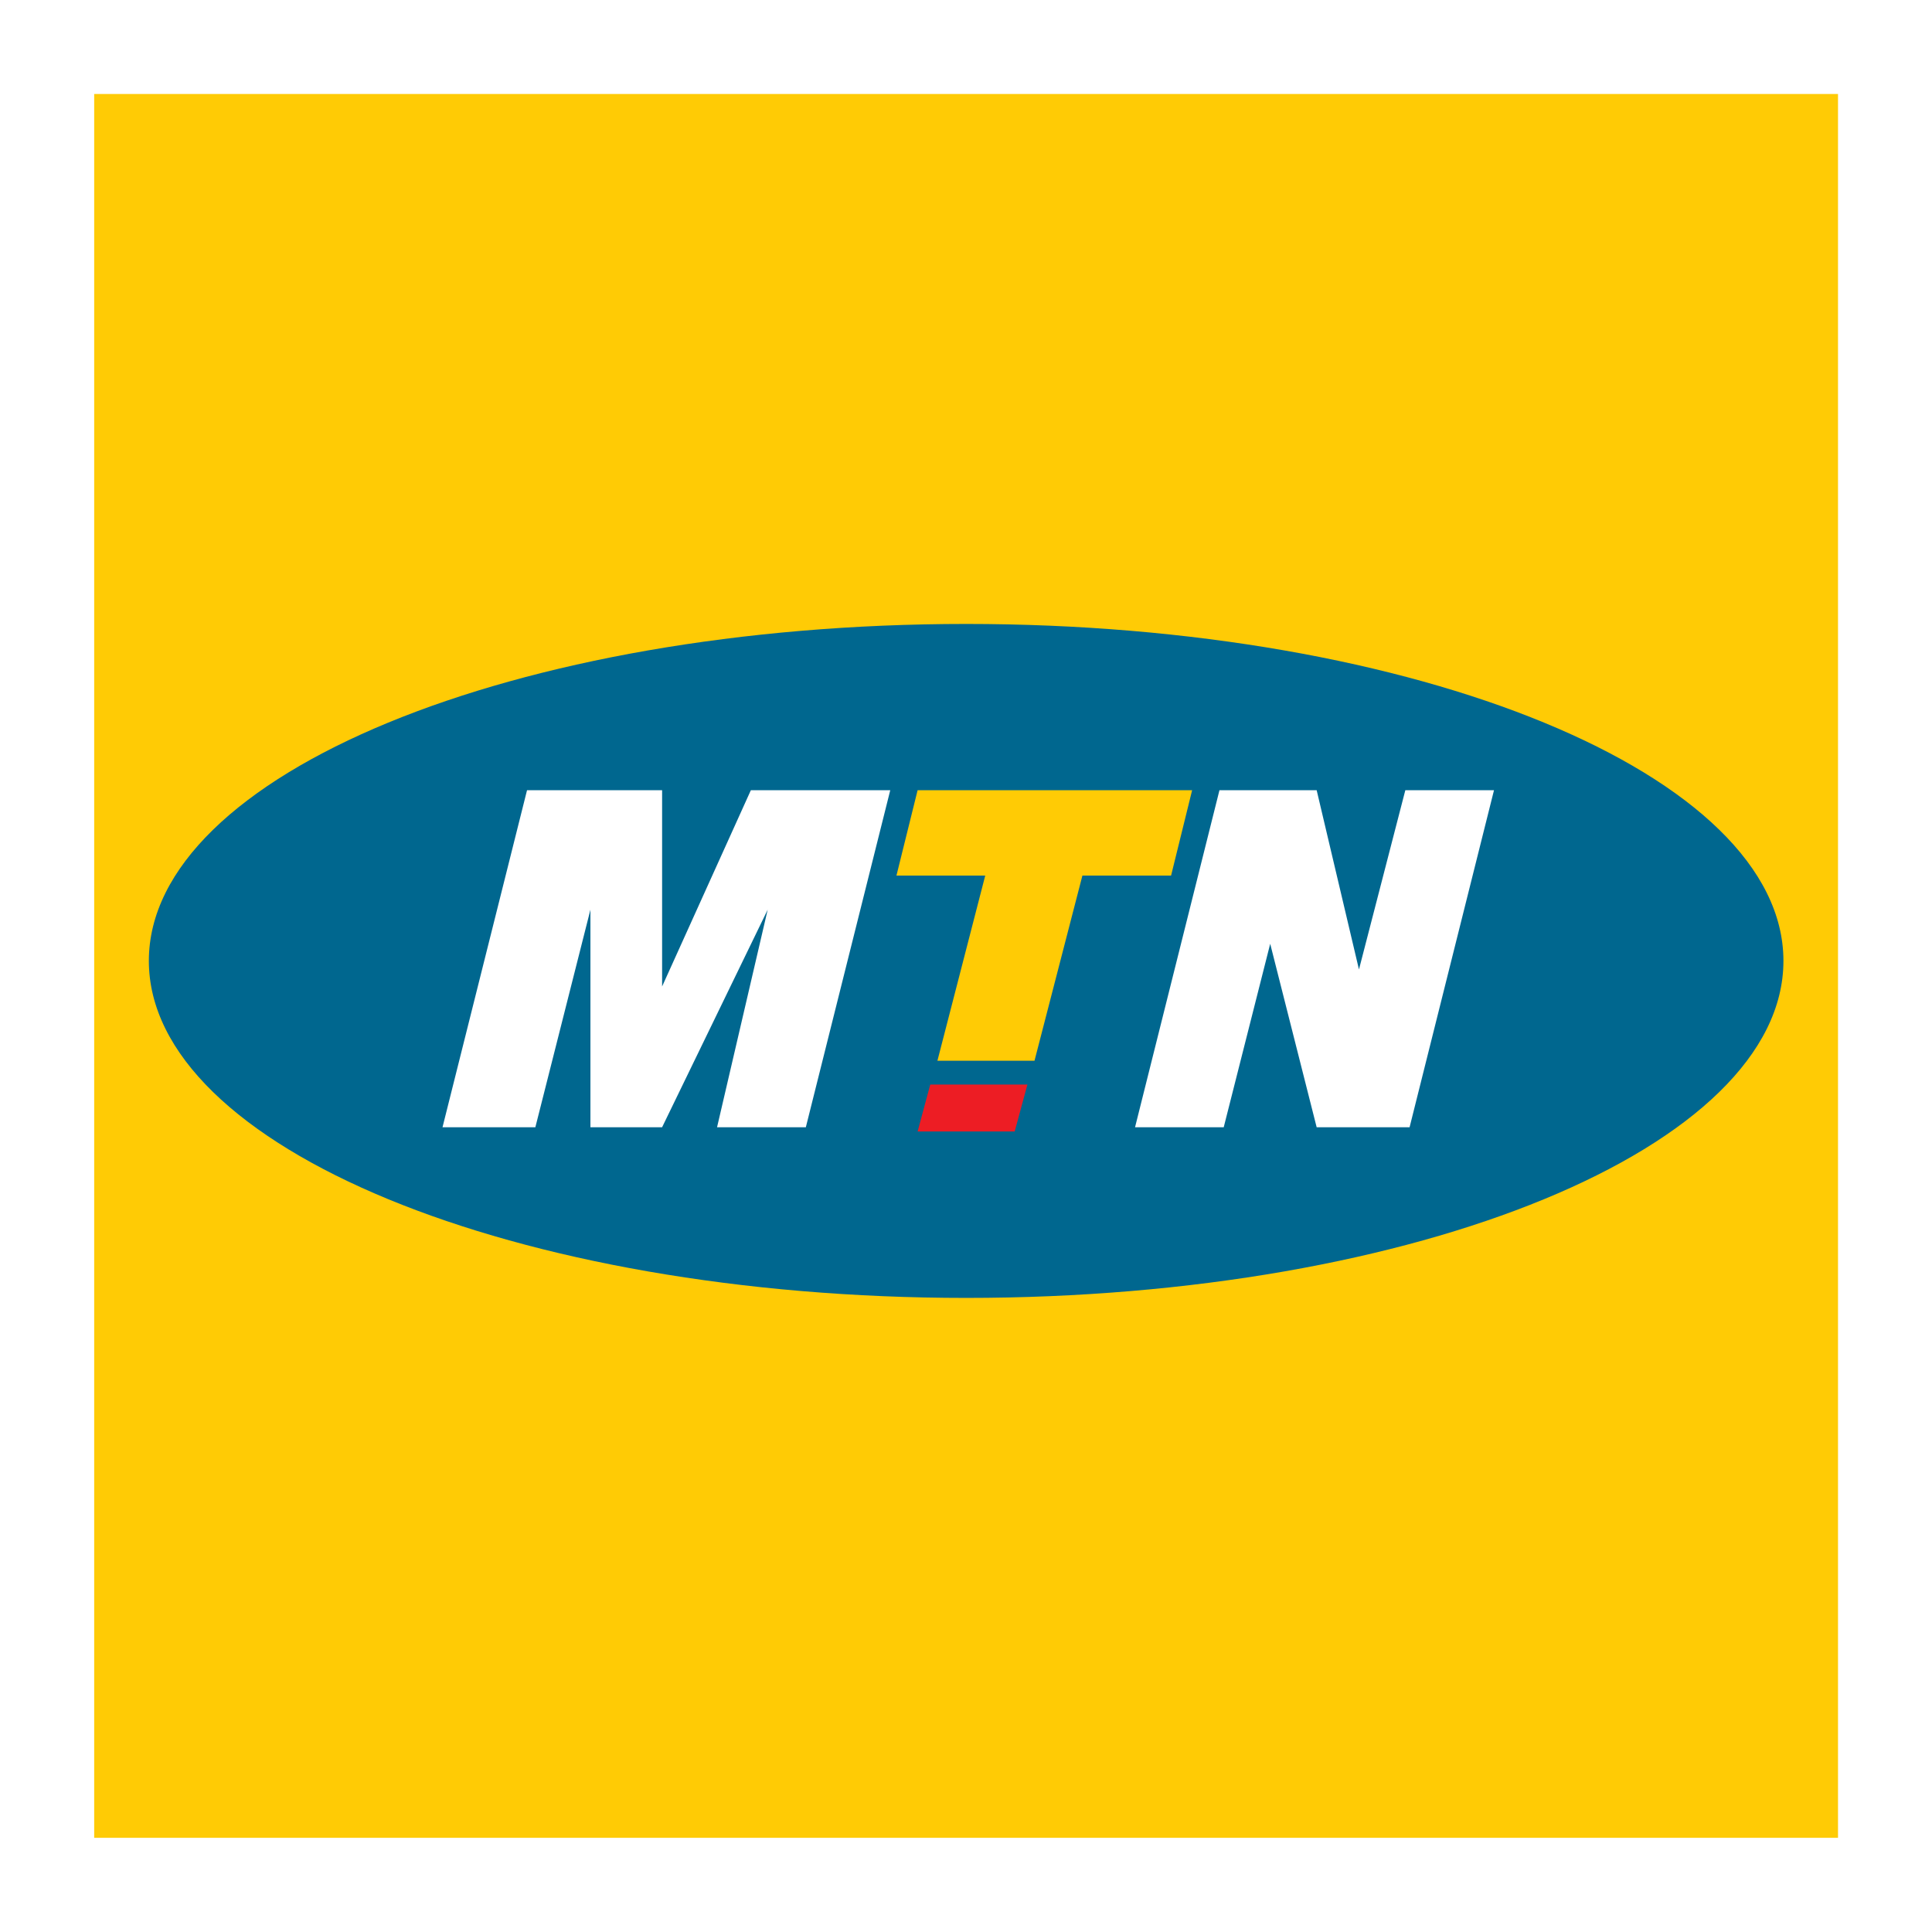
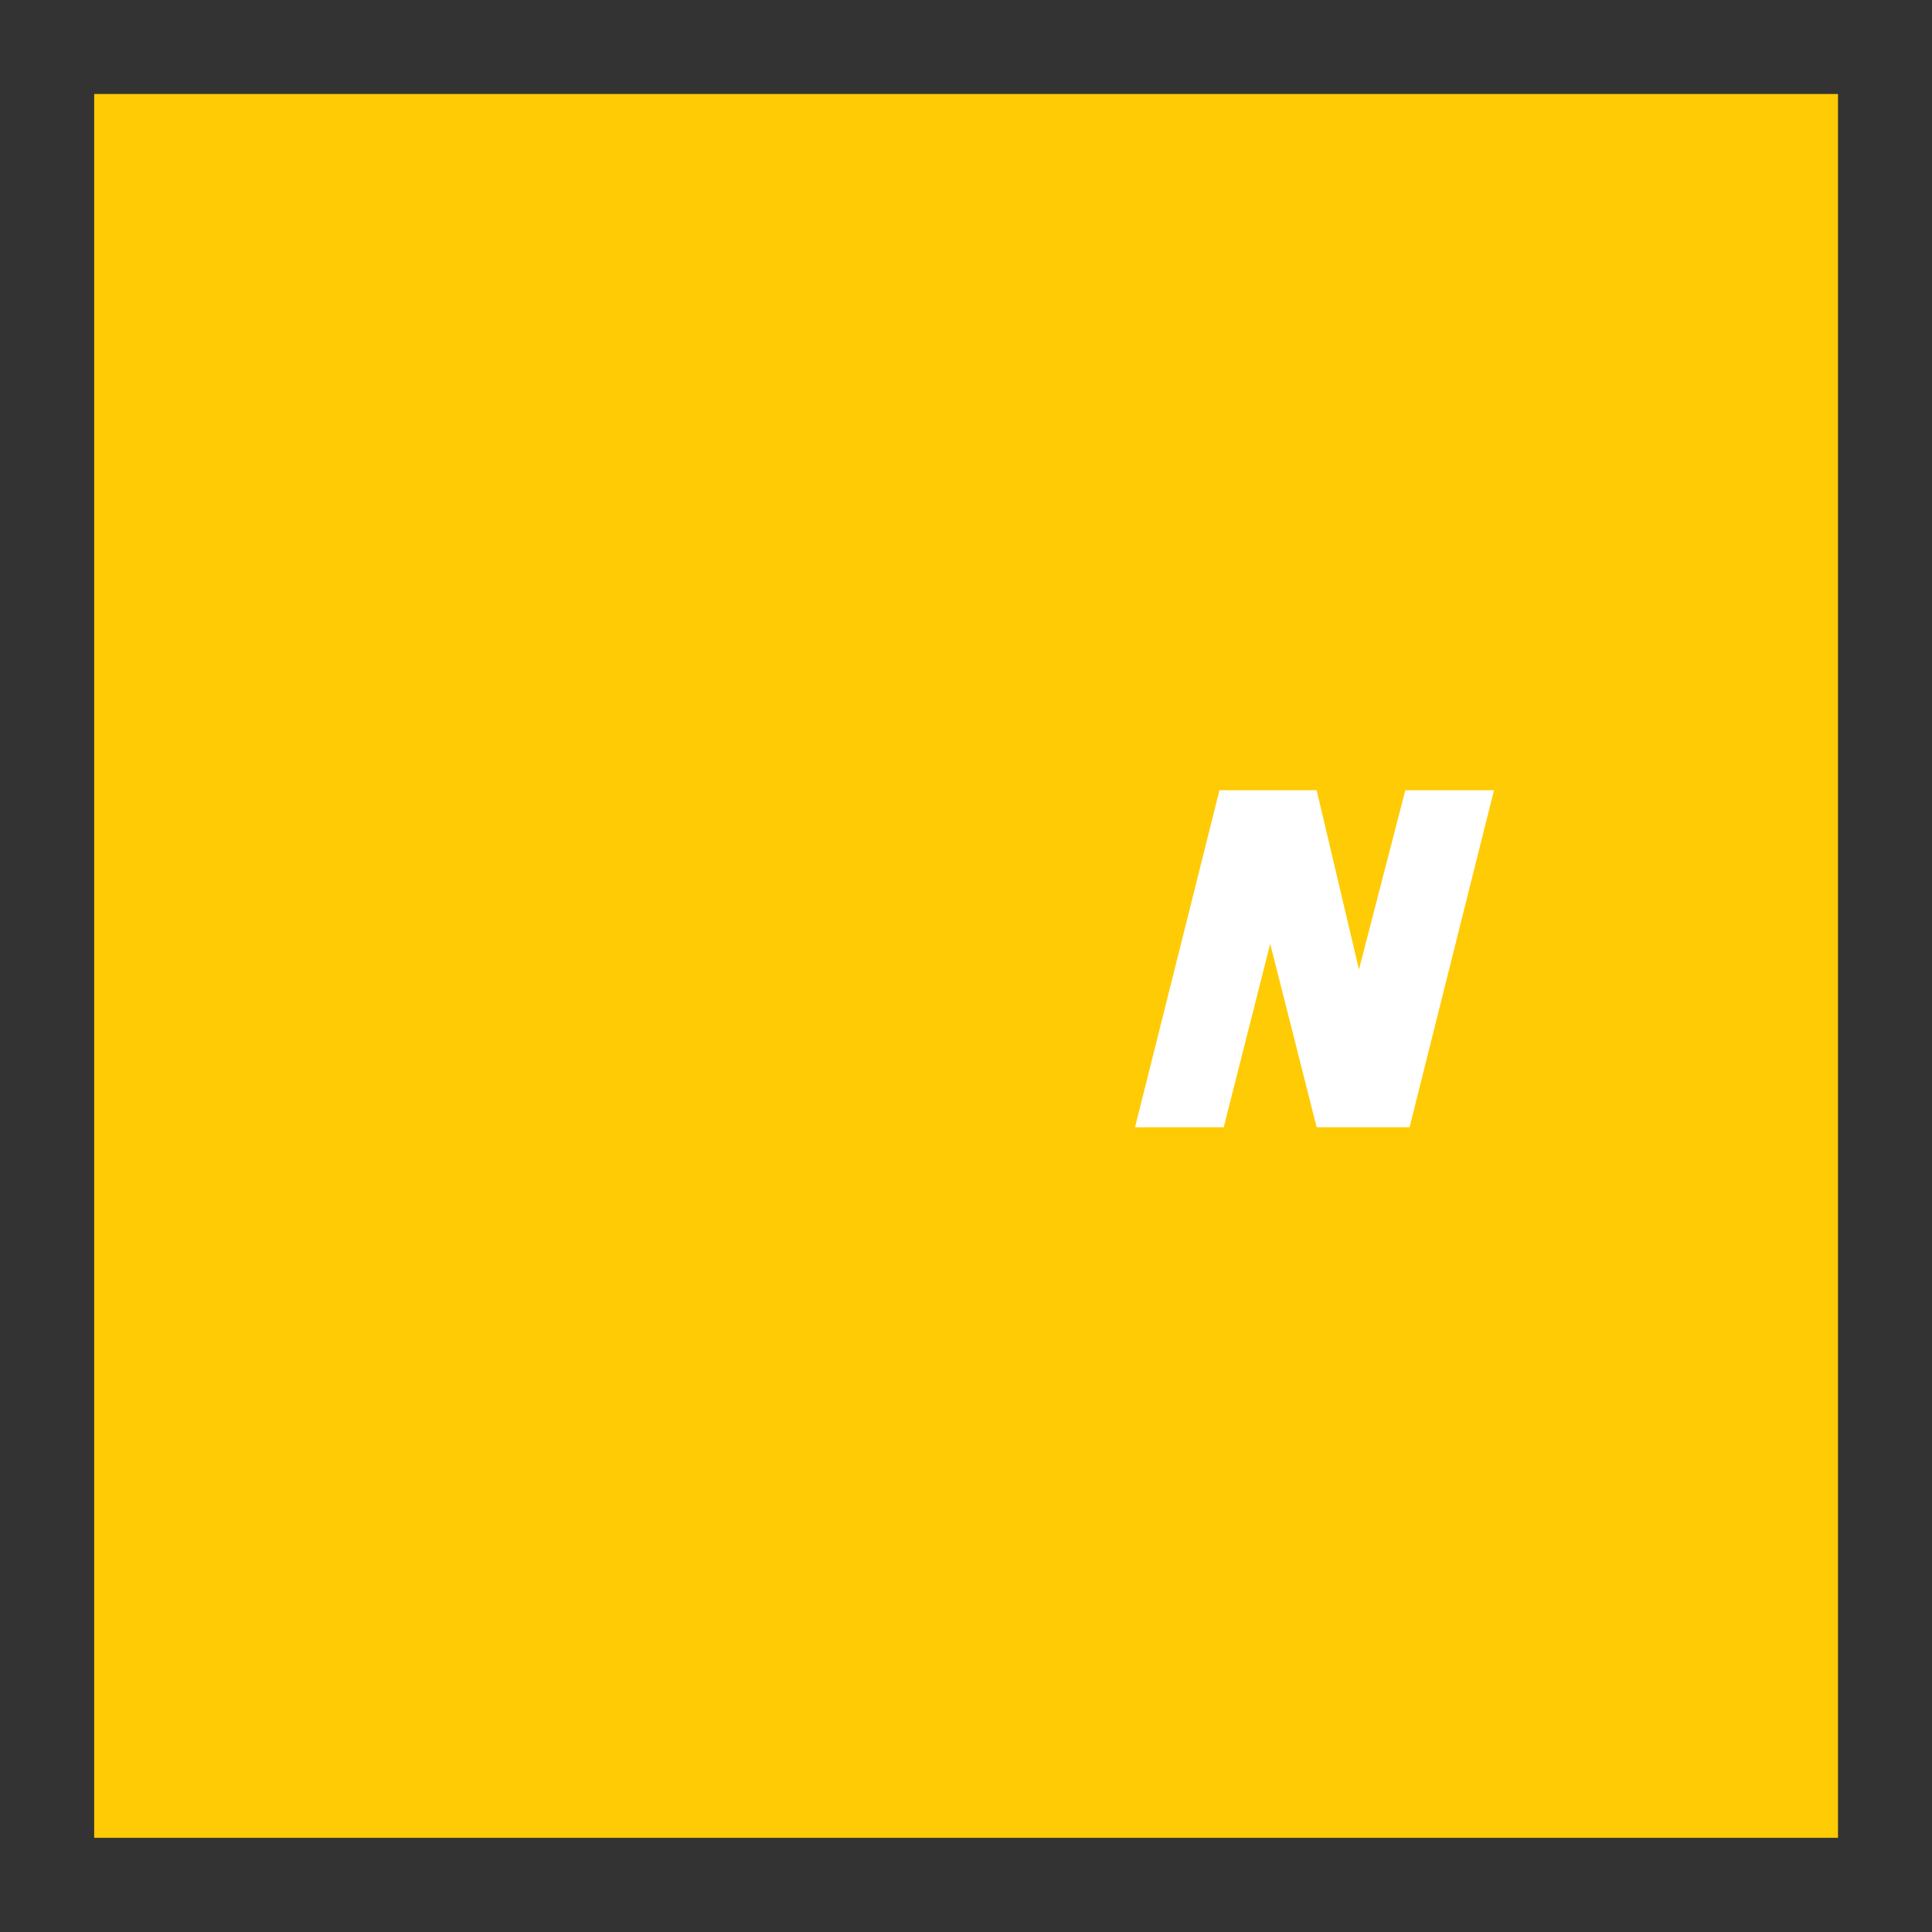
<svg xmlns="http://www.w3.org/2000/svg" width="88" height="88" viewBox="0 0 88 88" fill="none">
  <rect x="0" y="0" width="88" height="88" fill="#333333" stroke="none" />
  <g clip-path="url(#clip0_21_1408)">
-     <path d="M88 0H0V88H88V0Z" fill="white" />
    <path d="M83.719 4.281H4.29V83.71H83.719V4.281Z" fill="#FFCB05" />
-     <path d="M81.233 43.767C81.233 52.246 64.566 59.118 44.009 59.118C23.448 59.118 6.78 52.246 6.78 43.767C6.78 35.288 23.448 28.42 44.009 28.42C64.566 28.42 81.233 35.288 81.233 43.767Z" fill="#00678F" />
-     <path d="M20.156 51.344L24.006 35.992H30.158V44.933L34.201 35.992H40.55L36.705 51.344H32.661L34.967 41.435L30.158 51.344H26.893V41.435L24.385 51.344H20.156Z" fill="white" />
-     <path d="M41.796 51.537L42.372 49.399H46.798L46.218 51.537H41.796Z" fill="#ED1D24" />
    <path d="M51.7 51.344L55.545 35.992H59.972L61.899 44.158L64.011 35.992H68.05L64.205 51.344H59.972L57.856 42.988L55.739 51.344H51.7Z" fill="white" />
    <path d="M41.796 35.992L40.832 39.882H44.876L42.698 48.316H47.12L49.302 39.882H53.341L54.3 35.992H41.796Z" fill="#FFCB05" />
  </g>
  <defs>
    <clipPath id="clip0_21_1408">
      <rect width="88" height="88" fill="white" />
    </clipPath>
  </defs>
</svg>